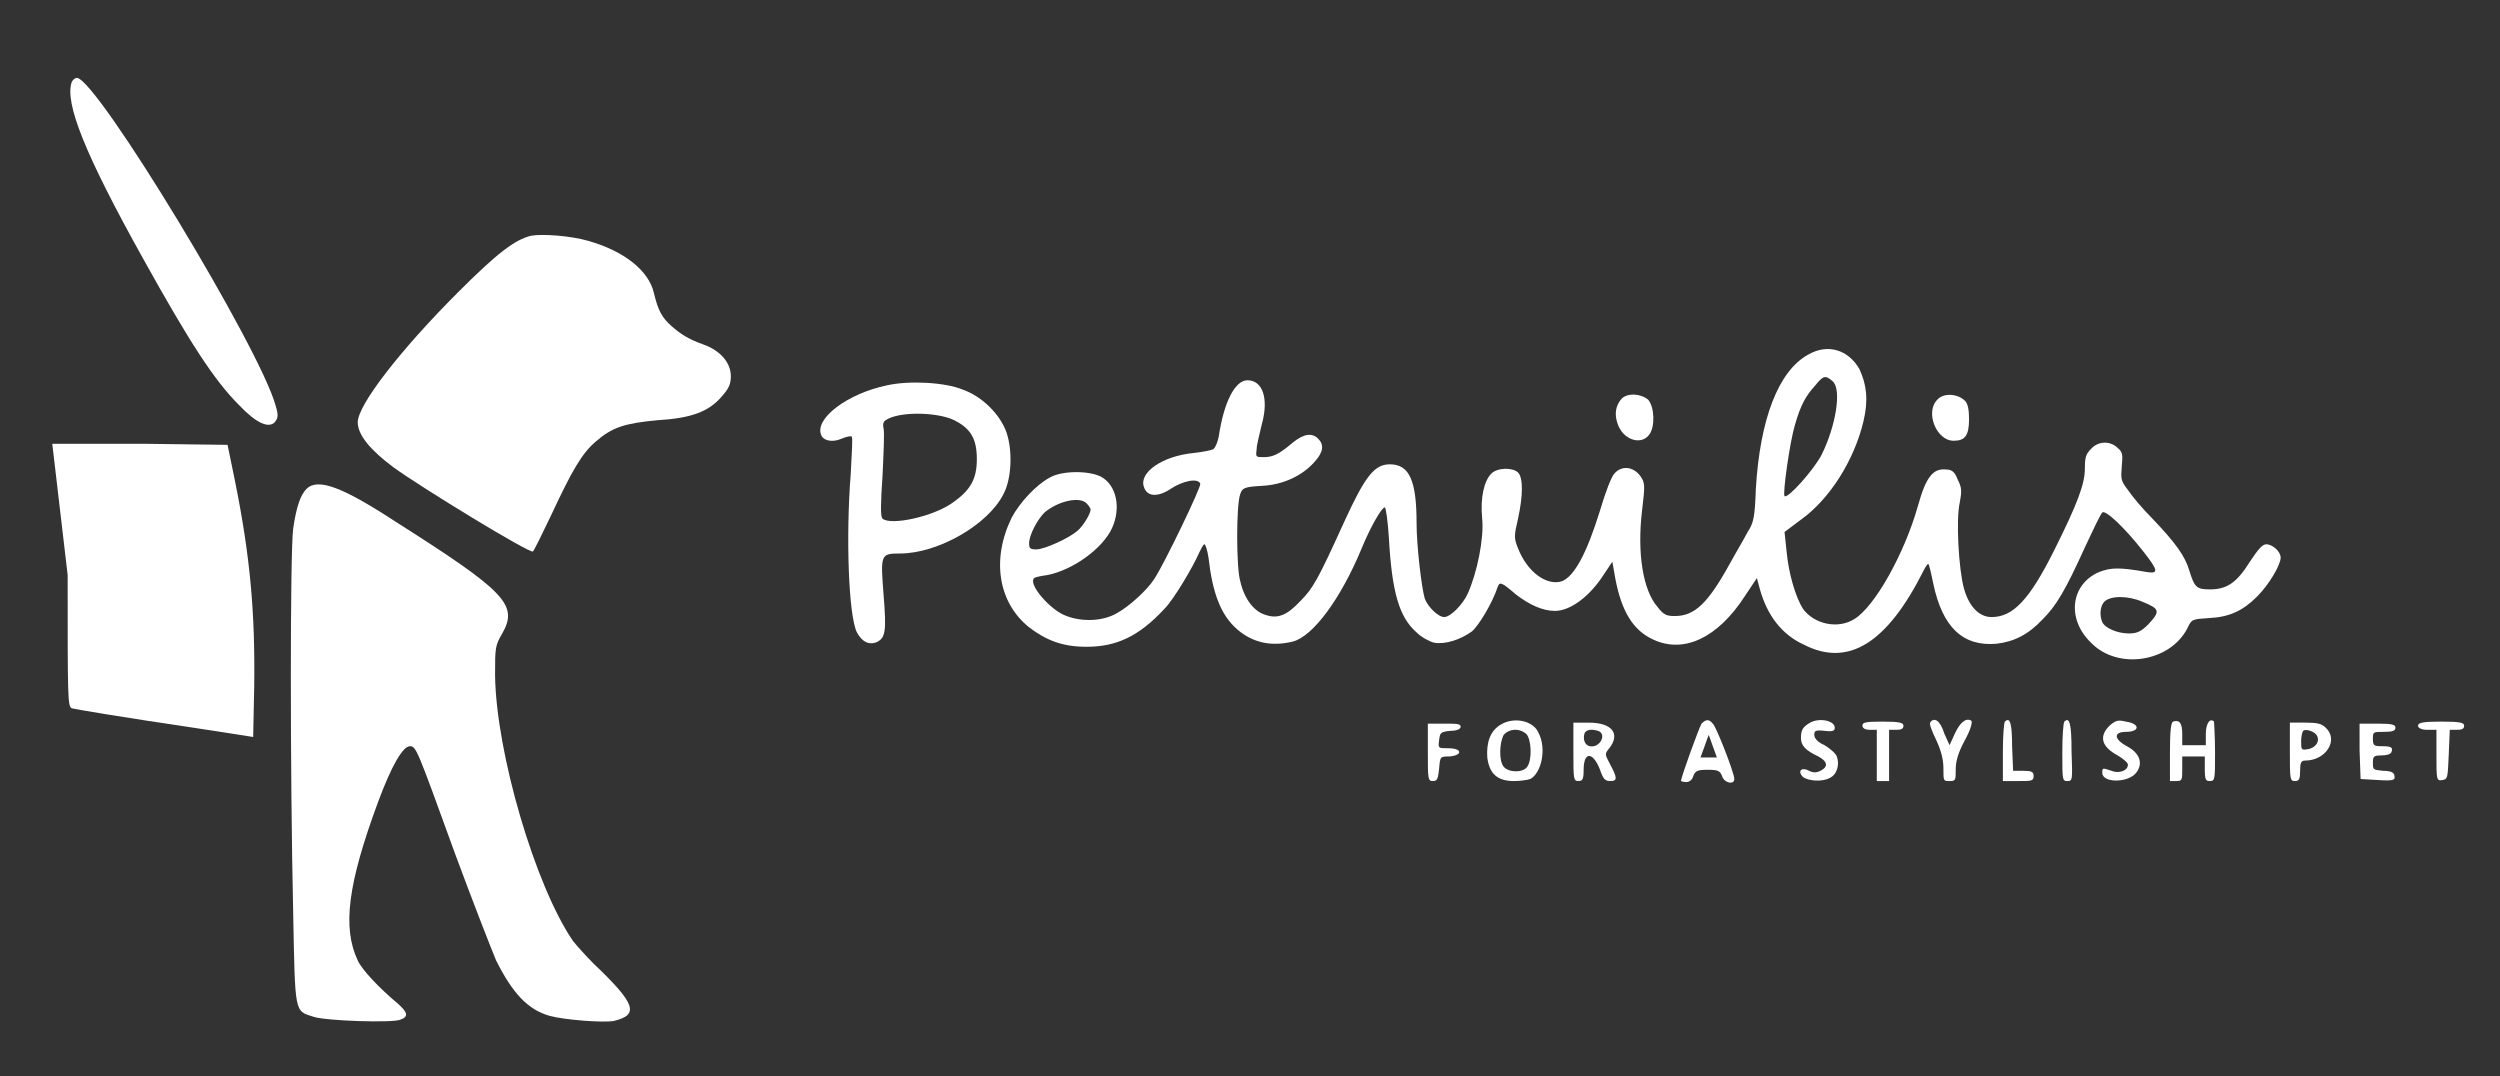
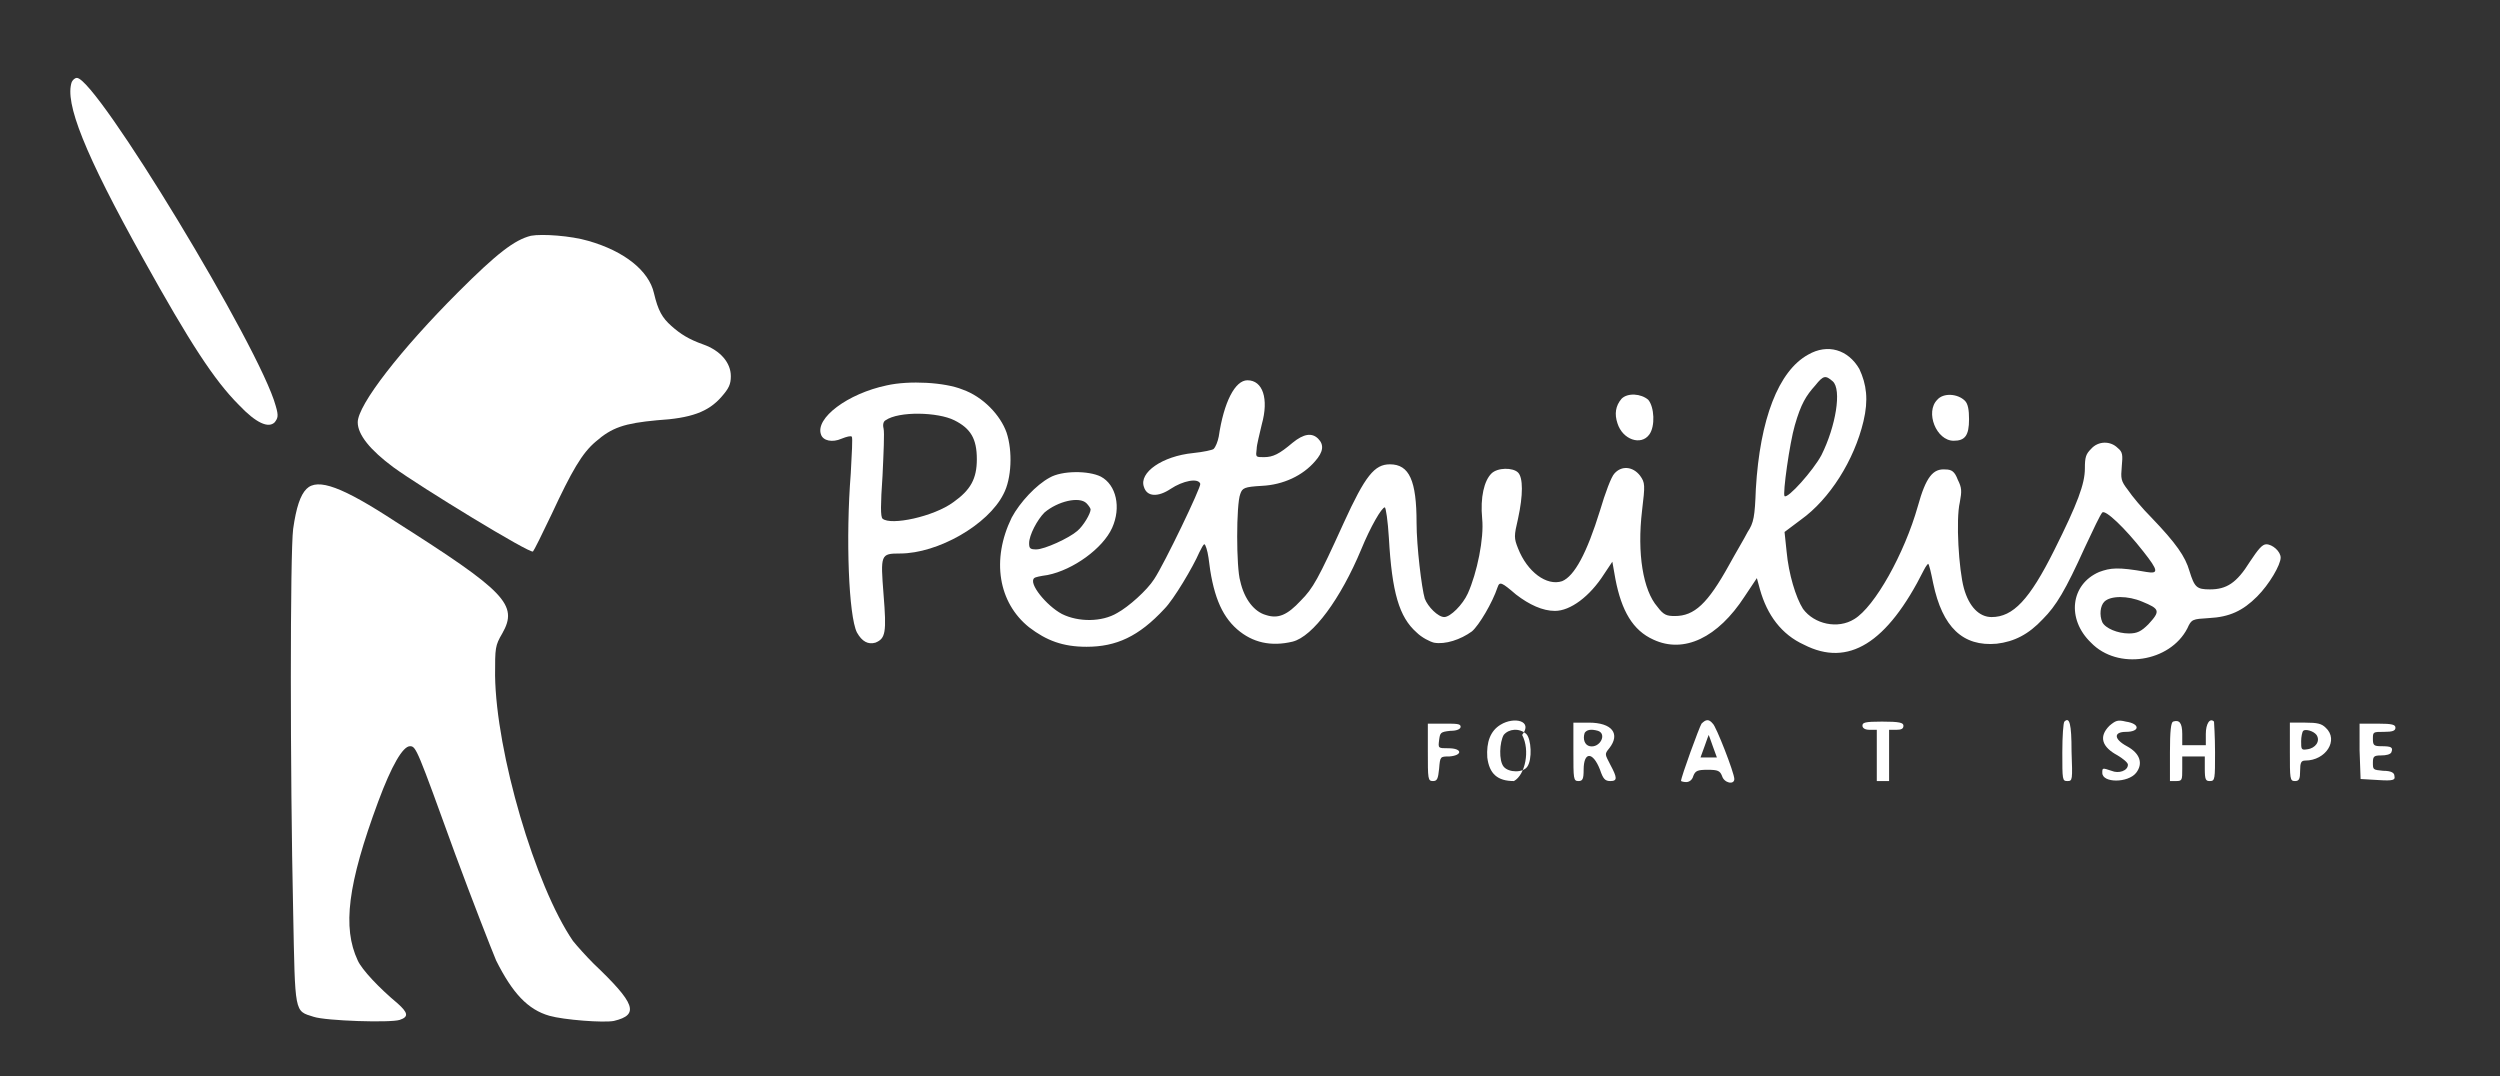
<svg xmlns="http://www.w3.org/2000/svg" version="1.1" x="0px" y="0px" viewBox="0 0 243.9 105" style="enable-background:new 0 0 243.9 105;" xml:space="preserve">
  <rect x="0" y="0" width="243.9" height="105" fill="#333333" stroke="none" />
  <style type="text/css"> .st0{fill-rule:evenodd;clip-rule:evenodd;fill:#FFFFFF;} </style>
  <g id="New_Layer">
    <g>
      <path class="st0" d="M7,8c-0.7,2,1.2,6.9,7,17.3c4.5,8.1,6.9,11.8,9.3,14.2c1.7,1.8,2.9,2.3,3.5,1.7c0.3-0.4,0.4-0.6,0.1-1.6 C25.4,34,9.4,7.6,7.5,7.6C7.3,7.6,7.1,7.8,7,8z" />
      <path class="st0" d="M51.8,23c-1.6,0.4-3.3,1.7-7.1,5.5c-5.6,5.6-9.8,11-9.8,12.7c0,1.2,1.2,2.7,3.5,4.4 c2.6,1.9,13.4,8.5,13.6,8.2c0.1-0.1,0.9-1.7,1.8-3.6c2-4.3,3-6,4.3-7.1c1.6-1.4,2.8-1.8,6-2.1c3.3-0.2,5-0.8,6.3-2.3 c0.7-0.8,0.9-1.2,0.9-2c0-1.3-1-2.5-2.7-3.1c-1.4-0.5-2.2-1-3.1-1.8c-0.9-0.8-1.3-1.5-1.7-3.2c-0.5-2.2-2.9-4.1-6.4-5.1 C55.7,23,52.9,22.8,51.8,23z" />
      <path class="st0" d="M176.4,34.6c-2.9,1.6-4.7,6.3-5.1,13.1c-0.1,2.7-0.2,3.3-0.8,4.2c-0.3,0.6-1.2,2.1-1.8,3.2 c-2.1,3.8-3.4,5-5.3,5c-0.8,0-1.1-0.1-1.7-0.9c-1.4-1.6-2-5.2-1.5-9.4c0.3-2.5,0.3-2.7-0.2-3.4c-0.7-0.9-1.8-1-2.5-0.2 c-0.3,0.3-0.9,1.9-1.4,3.6c-1.3,4.2-2.5,6.4-3.7,6.9c-1.5,0.5-3.4-0.9-4.3-3.2c-0.4-1-0.4-1.2,0-2.9c0.5-2.3,0.5-4,0-4.5 c-0.5-0.5-2-0.5-2.6,0.1c-0.7,0.7-1.1,2.3-0.9,4.4c0.2,1.9-0.5,5.3-1.4,7.3c-0.5,1.1-1.7,2.3-2.3,2.3c-0.6,0-1.6-1-1.9-1.8 c-0.3-1-0.8-5.1-0.8-7.4c0-4.1-0.7-5.7-2.6-5.7c-1.5,0-2.4,1.1-4.5,5.7c-2.5,5.5-3,6.4-4.2,7.6c-1.3,1.4-2.2,1.8-3.4,1.4 c-1.1-0.3-2.1-1.5-2.5-3.3c-0.4-1.3-0.4-7.5,0-8.5c0.2-0.6,0.4-0.7,2.1-0.8c2.1-0.1,4-1,5.2-2.4c0.8-0.9,0.9-1.6,0.3-2.2 c-0.6-0.6-1.4-0.5-2.5,0.4c-1.3,1.1-1.9,1.4-2.8,1.4c-0.8,0-0.8,0-0.7-0.8c0-0.4,0.3-1.5,0.5-2.4c0.7-2.5,0.1-4.3-1.4-4.3 c-1.2,0-2.3,2.1-2.8,5.5c-0.1,0.5-0.3,1-0.5,1.2c-0.1,0.1-1,0.3-2,0.4c-3,0.3-5.3,1.9-4.8,3.3c0.3,1,1.4,1,2.6,0.2 c1.2-0.8,2.7-1.1,2.9-0.5c0.1,0.3-3.5,7.8-4.5,9.3c-0.7,1.1-2.5,2.7-3.6,3.3c-1.5,0.9-3.8,0.9-5.4,0.1c-1.5-0.8-3.3-3-2.7-3.5 c0.1-0.1,0.6-0.2,1.3-0.3c2.5-0.5,5.4-2.6,6.3-4.6c0.9-2,0.4-4.2-1.1-5c-1.2-0.6-3.8-0.6-5,0.1c-1.3,0.7-2.9,2.4-3.7,3.9 c-2,4.1-1.3,8.3,1.7,10.7c1.7,1.3,3.3,1.9,5.6,1.9c2.9,0,5.1-1,7.6-3.7c0.9-0.9,2.8-4.1,3.4-5.5c0.2-0.4,0.4-0.8,0.5-0.8 c0.1,0,0.3,0.6,0.4,1.3c0.4,3.5,1.2,5.6,2.8,7c1.5,1.3,3.3,1.7,5.4,1.2c2-0.5,4.7-4.2,6.7-9c0.9-2.2,2-4.1,2.3-4.1 c0.1,0,0.3,1.3,0.4,3c0.3,5.3,1,7.7,2.7,9.2c0.5,0.5,1.3,0.9,1.7,1c1.1,0.2,2.6-0.3,3.7-1.1c0.7-0.6,2-2.8,2.5-4.3 c0.2-0.6,0.4-0.5,1.8,0.7c1.3,1,2.6,1.6,3.8,1.6c1.5,0,3.4-1.4,4.8-3.6l0.8-1.2l0.3,1.7c0.6,3.1,1.7,5,3.7,5.9 c3,1.4,6.3-0.2,8.9-4.2l1.2-1.8l0.3,1.1c0.7,2.5,2.1,4.4,4.3,5.4c4.3,2.2,8.1-0.1,11.7-7.3c0.2-0.4,0.4-0.6,0.4-0.6 c0.1,0,0.3,0.9,0.5,1.9c0.9,4.3,2.9,6.2,6.2,5.9c1.7-0.2,3.1-0.9,4.5-2.4c1.3-1.3,2.2-2.8,4.1-7c0.8-1.7,1.5-3.2,1.7-3.4 c0.3-0.3,2.2,1.5,4,3.8c1.5,1.9,1.5,2.2,0.3,2c-2.8-0.5-3.5-0.4-4.6,0c-2.8,1.2-3.2,4.6-0.8,6.9c2.6,2.7,7.7,1.9,9.4-1.4 c0.4-0.9,0.5-0.9,2.1-1c2-0.1,3.3-0.7,4.7-2.1c1.2-1.2,2.3-3.1,2.3-3.8c0-0.6-0.8-1.3-1.4-1.3c-0.4,0-0.8,0.5-1.6,1.7 c-1.3,2.1-2.3,2.7-3.9,2.7c-1.3,0-1.5-0.2-2-1.8c-0.4-1.4-1.3-2.7-3.7-5.2c-0.9-0.9-1.9-2.1-2.3-2.7c-0.7-0.9-0.7-1.1-0.6-2.3 c0.1-1.1,0.1-1.4-0.4-1.8c-0.7-0.7-1.9-0.7-2.6,0.1c-0.5,0.5-0.6,0.8-0.6,1.9c0,1.5-0.7,3.4-3,8c-2.4,4.8-4,6.5-6.1,6.5 c-1.2,0-2.2-1-2.7-2.8c-0.5-1.8-0.8-6.7-0.4-8.4c0.2-1.1,0.2-1.4-0.2-2.2c-0.3-0.8-0.6-1-1.2-1c-1.2-0.1-1.9,0.7-2.7,3.6 c-1.3,4.6-4.2,9.8-6.2,11c-1.6,1-3.9,0.5-5-1c-0.7-1.1-1.4-3.4-1.6-5.6l-0.2-1.9l1.6-1.2c2.8-2,5.2-5.8,6.1-9.6 c0.5-2.1,0.3-3.6-0.4-5.1C180.3,34.1,178.3,33.5,176.4,34.6z M178.8,37.2c0.9,0.8,0.3,4.4-1.1,7.2c-0.8,1.5-3.3,4.3-3.6,4 c-0.2-0.2,0.5-5.2,1-6.9c0.6-2.1,1.1-2.9,2-3.9C177.9,36.6,178.1,36.6,178.8,37.2z M106,49.1c0.2,0.2,0.4,0.5,0.4,0.6 c0,0.4-0.7,1.6-1.3,2.1c-0.8,0.7-3.2,1.8-4,1.8c-0.6,0-0.7-0.1-0.7-0.6c0-0.8,0.8-2.3,1.5-3C103.2,48.9,105.3,48.4,106,49.1z M209,58.7c1.7,0.7,1.8,0.9,0.6,2.2c-0.7,0.7-1.1,0.9-1.9,0.9c-1.1,0-2.3-0.5-2.6-1.1c-0.3-0.7-0.2-1.6,0.2-2 C205.9,58.1,207.6,58.1,209,58.7z" />
      <path class="st0" d="M86.5,37.6c-3.8,0.8-7,3.2-6.4,4.8c0.2,0.6,1.1,0.8,2,0.4c0.5-0.2,0.9-0.3,1-0.2c0.1,0.1,0,1.7-0.1,3.6 c-0.5,6.3-0.2,13.9,0.6,15.5c0.5,0.9,1.1,1.2,1.8,1c1-0.4,1.1-1,0.8-4.7c-0.3-3.9-0.3-4,1.6-4c3.7,0,8.6-2.8,10.1-5.8 c0.8-1.5,0.9-4.2,0.3-6c-0.6-1.7-2.3-3.5-4.3-4.2C92.2,37.3,88.7,37.1,86.5,37.6z M93.1,41c1.6,0.8,2.2,1.8,2.2,3.8 c0,1.9-0.6,3-2.3,4.2c-1.9,1.4-6.1,2.3-6.9,1.6c-0.2-0.2-0.2-1.3,0-4.2c0.1-2.2,0.2-4.2,0.1-4.6c-0.1-0.4,0-0.7,0.2-0.8 C87.7,40.1,91.5,40.2,93.1,41z" />
      <path class="st0" d="M158.2,38.9c-0.6,0.7-0.7,1.5-0.4,2.4c0.5,1.6,2.3,2.2,3.1,1.1c0.6-0.8,0.5-2.7-0.1-3.4 C160.1,38.4,158.8,38.3,158.2,38.9z" />
      <path class="st0" d="M189,39c-1.2,1.2-0.1,4,1.6,4c1.1,0,1.5-0.5,1.5-2.1c0-0.9-0.1-1.5-0.4-1.8C191,38.4,189.6,38.3,189,39z" />
-       <path class="st0" d="M6.6,56.1c0,12,0,12.8,0.4,13c0.4,0.1,3.8,0.7,13.2,2.1l4.5,0.7l0.1-4.9c0.1-7.3-0.4-12.8-1.9-20.2l-0.7-3.4 l-7.8-0.1l-9.3,0L6.6,56.1z" />
      <path class="st0" d="M29.9,47.7c-0.6,0.6-1,1.8-1.3,3.9c-0.3,2.3-0.3,23.8,0,37.3c0.2,10.1,0.1,9.7,2,10.3 c1.2,0.4,7.5,0.6,8.4,0.3c0.9-0.3,0.8-0.7-0.2-1.6c-1.8-1.5-3.5-3.3-3.9-4.2c-1.5-3.2-1-7.4,2-15.5c1.3-3.5,2.4-5.4,3.1-5.4 c0.6,0,0.7,0.3,4.4,10.5c1.7,4.6,3.5,9.2,4,10.4c1.6,3.2,3.1,4.8,5.2,5.4c1.4,0.4,5.3,0.7,6.3,0.5c2.5-0.6,2.1-1.7-2-5.6 c-0.7-0.7-1.6-1.7-2-2.2c-3.7-5.4-7.5-18.4-7.6-25.9c0-2.7,0-2.9,0.7-4.1c1.6-2.8,0.3-4.1-10.4-10.9C33.4,47.5,31,46.6,29.9,47.7z " />
-       <path class="st0" d="M146.4,70.7c-1,0.6-1.4,1.7-1.3,3.2c0.2,1.6,1,2.3,2.6,2.3c0.6,0,1.3-0.1,1.6-0.2c1.1-0.6,1.6-3,0.8-4.5 C149.6,70.3,147.7,69.9,146.4,70.7z M148.9,71.6c0.5,0.5,0.6,2.5,0.1,3.2c-0.4,0.6-1.8,0.6-2.3,0c-0.5-0.6-0.4-2.4,0-3.1 C147.2,71.1,148.2,71,148.9,71.6z" />
+       <path class="st0" d="M146.4,70.7c-1,0.6-1.4,1.7-1.3,3.2c0.2,1.6,1,2.3,2.6,2.3c1.1-0.6,1.6-3,0.8-4.5 C149.6,70.3,147.7,69.9,146.4,70.7z M148.9,71.6c0.5,0.5,0.6,2.5,0.1,3.2c-0.4,0.6-1.8,0.6-2.3,0c-0.5-0.6-0.4-2.4,0-3.1 C147.2,71.1,148.2,71,148.9,71.6z" />
      <path class="st0" d="M166,70.6c-0.2,0.3-2,5.2-2,5.6c0,0,0.2,0.1,0.5,0.1c0.3,0,0.6-0.2,0.7-0.6c0.2-0.5,0.4-0.6,1.4-0.6 s1.2,0.1,1.4,0.6c0.2,0.7,1.2,0.9,1.2,0.3c0-0.6-1.8-5.2-2.1-5.4C166.7,70.1,166.4,70.2,166,70.6z M167.1,72.8l0.4,1.1h-0.8h-0.8 l0.4-1.1c0.2-0.6,0.4-1.1,0.4-1.1S166.9,72.2,167.1,72.8z" />
-       <path class="st0" d="M176.6,70.5c-0.7,0.4-0.9,0.7-0.9,1.5c0,0.7,0.4,1.2,1.7,1.8c0.9,0.5,1,1,0.2,1.4c-0.4,0.2-0.7,0.2-1.1,0 c-0.7-0.4-1.2,0-0.6,0.6c0.5,0.4,1.9,0.5,2.6,0.1c0.7-0.3,1-1.3,0.7-2.1c-0.1-0.3-0.7-0.8-1.2-1.1c-0.7-0.3-1-0.7-1-1 c0-0.4,0.1-0.5,1-0.4c0.8,0.1,1,0,1-0.3C179,70.3,177.5,70,176.6,70.5z" />
-       <path class="st0" d="M188.3,70.5c-0.1,0.1,0.2,0.9,0.6,1.7c0.5,1.1,0.7,1.9,0.7,2.8c0,1.2,0,1.2,0.6,1.2c0.6,0,0.6-0.1,0.6-1.1 c0-0.8,0.2-1.6,0.9-2.9c0.5-0.9,0.8-1.8,0.6-1.9c-0.5-0.3-1.1,0.2-1.6,1.3l-0.5,1.1l-0.5-1.1C189.3,70.3,188.7,69.9,188.3,70.5z" />
-       <path class="st0" d="M195.6,70.4c-0.1,0.1-0.2,1.4-0.2,3v2.8h1.5c1.3,0,1.5,0,1.5-0.5c0-0.4-0.2-0.5-1-0.5h-1l-0.1-2.4 C196.3,70.6,196.1,69.9,195.6,70.4z" />
      <path class="st0" d="M201.4,70.4c-0.1,0.1-0.2,1.4-0.2,3c0,2.7,0,2.8,0.5,2.8c0.5,0,0.5-0.1,0.4-2.9 C202.1,70.6,201.9,69.9,201.4,70.4z" />
      <path class="st0" d="M205.8,70.8c-1.1,1.1-0.7,2.1,0.8,2.9c0.5,0.3,1,0.7,1,0.9c0,0.6-0.9,0.9-1.6,0.6c-0.9-0.3-0.9-0.3-0.9,0.2 c0,1,2.5,1,3.3,0c0.7-0.9,0.4-1.9-0.9-2.6c-1.3-0.7-1.3-1.4-0.1-1.4c1.4,0,1.4-0.8,0-1C206.6,70.2,206.4,70.3,205.8,70.8z" />
      <path class="st0" d="M212,70.4c-0.2,0.1-0.3,0.9-0.3,3v2.8h0.6c0.6,0,0.6-0.1,0.6-1.2v-1.2h1.1h1.1v1.2c0,1.1,0.1,1.2,0.5,1.2 c0.5,0,0.5-0.2,0.5-2.8c0-1.6-0.1-2.9-0.1-3c-0.4-0.4-0.8,0.2-0.8,1.2v1.1H214h-1.1v-1.1C212.9,70.5,212.6,70.2,212,70.4z" />
      <path class="st0" d="M139.3,73.3c0,2.7,0,2.9,0.5,2.9c0.4,0,0.5-0.2,0.6-1.2c0.1-1.2,0.1-1.2,1-1.2c1.3-0.1,1.3-0.8-0.1-0.8 c-1,0-1,0-0.9-0.8c0.1-0.7,0.1-0.8,1.1-0.9c0.7,0,1-0.2,1-0.4c0-0.3-0.4-0.3-1.6-0.3h-1.6V73.3z" />
      <path class="st0" d="M153.5,73.3c0,2.7,0,2.9,0.5,2.9c0.4,0,0.5-0.2,0.5-1.1c0-1.8,0.9-1.8,1.6,0c0.3,0.9,0.5,1.1,1,1.1 c0.7,0,0.7-0.3,0-1.6c-0.5-1-0.6-1-0.1-1.6c1.1-1.4,0.3-2.5-2-2.5h-1.5V73.3z M155.9,71.3c0.9,0.3,0.2,1.7-0.8,1.5 c-0.5-0.1-0.7-0.7-0.5-1.3C154.8,71.2,155.2,71.1,155.9,71.3z" />
      <path class="st0" d="M181.7,70.8c0,0.2,0.2,0.4,0.7,0.4h0.7v2.5v2.5h0.6h0.6v-2.5v-2.5h0.7c0.5,0,0.7-0.1,0.7-0.4 c0-0.3-0.4-0.4-2.1-0.4S181.7,70.5,181.7,70.8z" />
      <path class="st0" d="M223.4,73.3c0,2.7,0,2.9,0.5,2.9c0.4,0,0.5-0.2,0.5-1c0-0.8,0.1-1,0.5-1c2,0,3.3-2,2-3.2 c-0.4-0.4-0.8-0.5-2-0.5h-1.5V73.3z M226,71.7c0.4,0.6-0.1,1.3-0.9,1.4c-0.6,0.1-0.6,0-0.6-0.8c0-0.4,0.1-0.9,0.2-1 C224.9,71.1,225.7,71.3,226,71.7z" />
      <path class="st0" d="M230.2,73.2l0.1,2.8l1.7,0.1c1.5,0.1,1.7,0,1.6-0.4c0-0.3-0.3-0.5-1.1-0.5c-1-0.1-1-0.1-1-0.8 c0-0.6,0.1-0.7,0.8-0.7c0.5,0,0.9-0.1,1-0.3c0.2-0.5,0-0.6-1-0.6c-0.7,0-0.8-0.1-0.8-0.7c0-0.7,0-0.7,1.1-0.7 c0.8,0,1.1-0.1,1.1-0.4c0-0.3-0.3-0.4-1.7-0.4h-1.8L230.2,73.2z" />
-       <path class="st0" d="M235.9,70.8c0,0.2,0.3,0.4,0.9,0.4h0.9v2.5c0,2.4,0,2.5,0.6,2.4c0.5-0.1,0.5-0.2,0.6-2.5l0.1-2.4h0.7 c0.5,0,0.7-0.1,0.7-0.4c0-0.3-0.4-0.4-2.2-0.4S235.9,70.5,235.9,70.8z" />
    </g>
  </g>
  <g id="MasterLayer_1"> </g>
</svg>